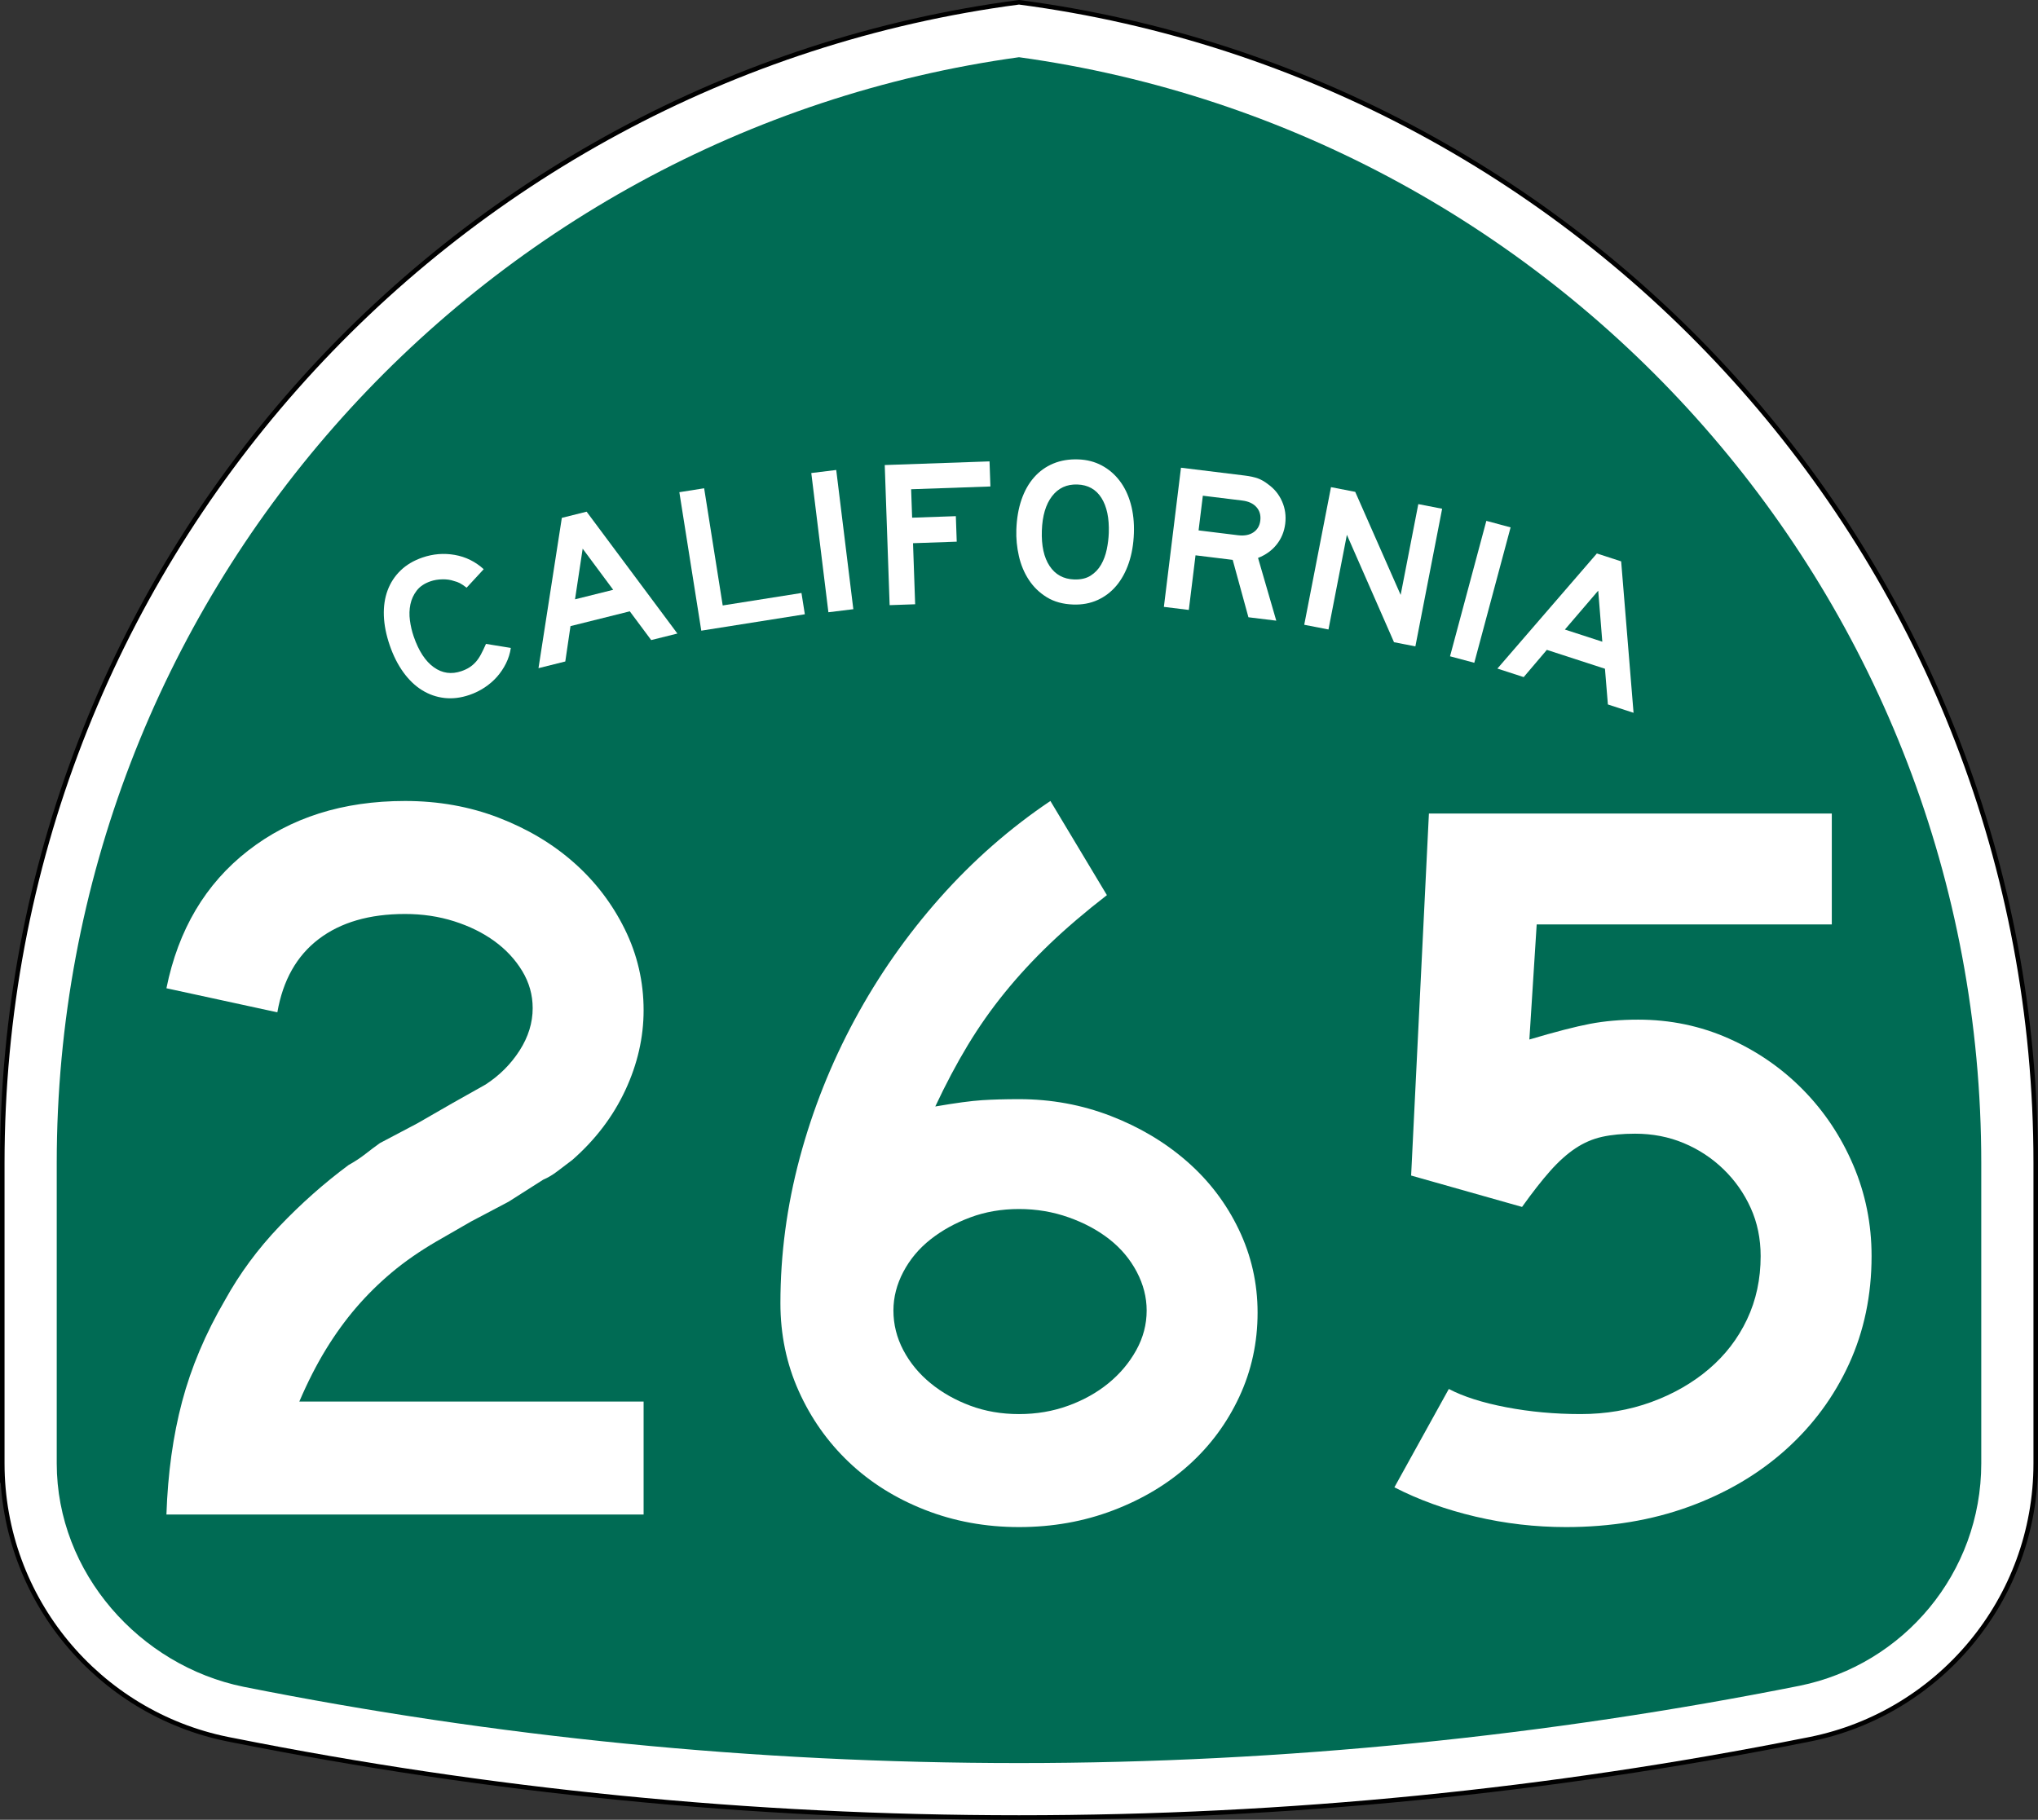
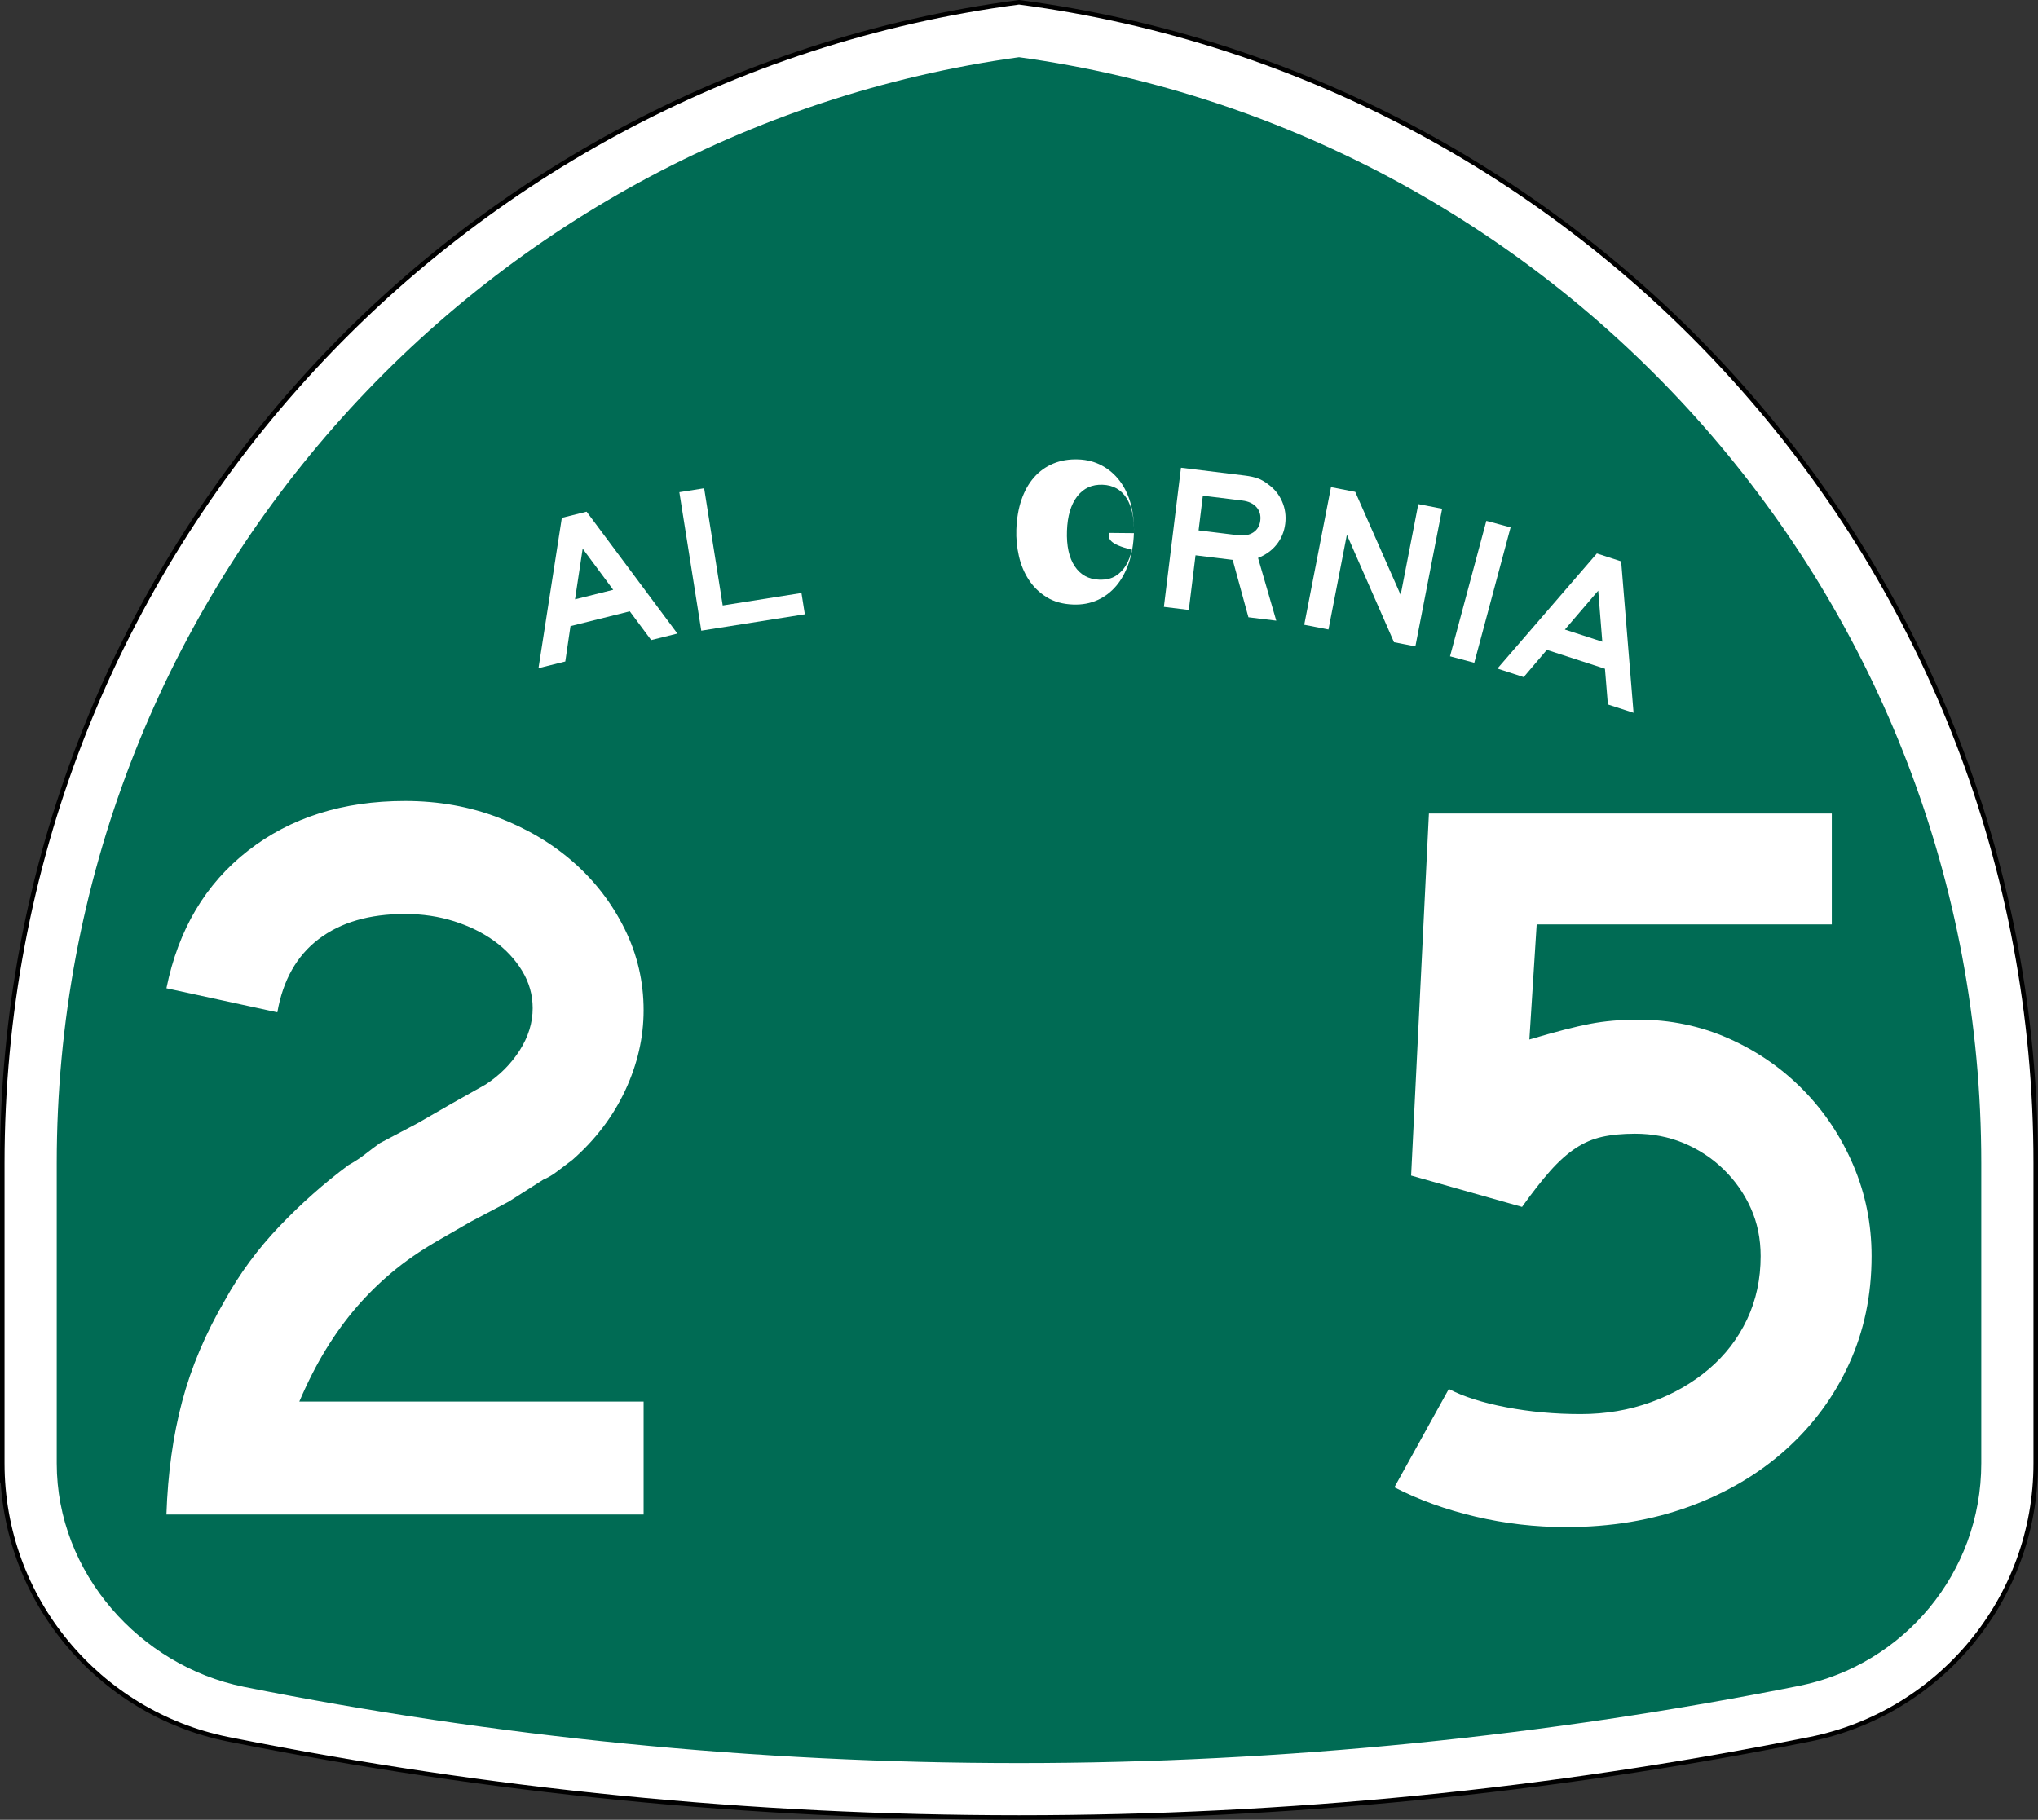
<svg xmlns="http://www.w3.org/2000/svg" version="1.1" id="Layer_1" width="449" height="401" viewBox="0 0 449 401" overflow="visible" enable-background="new 0 0 449 401" xml:space="preserve">
  <rect x="0" y="0" width="449" height="401" fill="#333333" stroke="none" />
  <g>
    <g>
      <path fill-rule="evenodd" clip-rule="evenodd" fill="#FFFFFF" d="M0.5,256.279    C0.5,125.314,98.078,17.142,224.5,0.5c126.422,16.642,224,124.814,224,255.779v66.182    c0,29.996-21.301,55.018-49.603,60.761l-0.174,0.035l-0.173,0.034L398.375,383.326    l-0.184,0.037l-0.184,0.035l-0.182,0.035l-0.185,0.035    C341.573,394.643,283.707,400.5,224.5,400.5s-117.073-5.857-173.142-17.031l-0.184-0.035    l-0.182-0.035l-0.183-0.035l-0.185-0.037l-0.175-0.035l-0.173-0.034l-0.174-0.035    C21.801,377.479,0.5,352.457,0.5,322.461C0.5,288.219,0.5,387.246,0.5,256.279z" />
      <path fill-rule="evenodd" clip-rule="evenodd" fill="none" stroke="#000000" stroke-linecap="round" stroke-linejoin="round" stroke-miterlimit="3.864" d="    M0.5,256.279C0.5,125.314,98.078,17.142,224.5,0.5c126.422,16.642,224,124.814,224,255.779    v66.182c0,29.996-21.301,55.018-49.603,60.761l-0.174,0.035l-0.173,0.034    L398.375,383.326l-0.184,0.037l-0.184,0.035l-0.182,0.035l-0.185,0.035    C341.573,394.643,283.707,400.5,224.5,400.5s-117.073-5.857-173.142-17.031l-0.184-0.035    l-0.182-0.035l-0.183-0.035l-0.185-0.037l-0.175-0.035l-0.173-0.034l-0.174-0.035    C21.801,377.479,0.5,352.457,0.5,322.461C0.5,288.219,0.5,387.246,0.5,256.279z" />
    </g>
    <g>
      <path fill-rule="evenodd" clip-rule="evenodd" fill="#006B54" d="M224.5,12.608    c119.769,16.55,212,119.348,212,243.671v66.182c0,24.177-17.171,44.369-39.989,49    C341.202,382.484,282.904,388.5,224.5,388.5c-58.405,0-115.531-5.785-170.84-16.808    C30.851,367.055,12.5,346.633,12.5,322.461v-66.182    C12.5,131.956,104.731,29.159,224.5,12.608z" />
    </g>
    <g>
      <g>
        <g>
-           <path fill-rule="evenodd" clip-rule="evenodd" fill="#FFFFFF" d="M112.542,142.774      c-0.173,1.197-0.528,2.336-1.067,3.416c-0.539,1.08-1.199,2.063-1.983,2.951      c-0.783,0.887-1.692,1.672-2.725,2.353c-1.034,0.681-2.131,1.222-3.294,1.622      c-1.918,0.661-3.766,0.89-5.542,0.689s-3.429-0.778-4.96-1.73      c-1.53-0.952-2.902-2.268-4.114-3.948c-1.212-1.679-2.209-3.652-2.989-5.92      c-0.791-2.296-1.223-4.472-1.297-6.527c-0.073-2.055,0.202-3.922,0.827-5.6      s1.578-3.136,2.859-4.374c1.281-1.237,2.88-2.187,4.798-2.847      c2.354-0.811,4.734-1.004,7.14-0.581c2.405,0.424,4.53,1.472,6.374,3.146      l-3.766,4.076c-0.617-0.47-1.113-0.803-1.49-0.999      c-0.376-0.195-0.812-0.354-1.31-0.476c-0.741-0.265-1.588-0.388-2.541-0.368      c-0.952,0.019-1.821,0.164-2.605,0.434c-1.337,0.46-2.354,1.144-3.049,2.05      s-1.16,1.919-1.392,3.039c-0.232,1.121-0.267,2.295-0.104,3.523      c0.163,1.228,0.439,2.409,0.829,3.542c1.101,3.197,2.579,5.46,4.435,6.788      c1.855,1.329,3.887,1.612,6.096,0.852c0.668-0.23,1.249-0.503,1.742-0.819      s0.946-0.699,1.359-1.151c0.414-0.451,0.8-1.006,1.158-1.666      c0.358-0.66,0.736-1.449,1.136-2.366L112.542,142.774z" />
-         </g>
+           </g>
        <g>
          <path fill-rule="evenodd" clip-rule="evenodd" fill="#FFFFFF" d="M143.467,141.042l-4.715-6.333      L125.688,137.967l-1.146,7.793l-5.905,1.473l5.143-33.121l5.458-1.361      l20.001,26.853L143.467,141.042z M128.371,120.903l-1.685,11.16l8.411-2.097      L128.371,120.903z" />
        </g>
        <g>
          <polygon fill-rule="evenodd" clip-rule="evenodd" fill="#FFFFFF" points="154.502,138.971 149.669,108.458       155.134,107.593 159.224,133.415 176.575,130.667 177.318,135.357     " />
        </g>
        <g>
-           <rect x="167.956" y="116.374" transform="matrix(0.122 0.993 -0.993 0.122 279.301 -77.417)" fill-rule="evenodd" clip-rule="evenodd" fill="#FFFFFF" width="30.894" height="5.533" />
-         </g>
+           </g>
        <g>
-           <polygon fill-rule="evenodd" clip-rule="evenodd" fill="#FFFFFF" points="200.736,107.808 200.955,114.075       210.586,113.739 210.782,119.361 201.151,119.697 201.621,133.153 195.999,133.349       194.921,102.475 218.008,101.668 218.201,107.198     " />
-         </g>
+           </g>
        <g>
-           <path fill-rule="evenodd" clip-rule="evenodd" fill="#FFFFFF" d="M249.815,117.484      c-0.085,2.427-0.461,4.621-1.13,6.582c-0.668,1.96-1.579,3.628-2.734,5.002      c-1.156,1.375-2.538,2.426-4.147,3.154s-3.397,1.058-5.363,0.989      c-2.273-0.08-4.216-0.616-5.826-1.611c-1.611-0.994-2.928-2.271-3.95-3.829      c-1.021-1.559-1.753-3.307-2.192-5.244c-0.44-1.938-0.626-3.875-0.559-5.81      c0.086-2.458,0.463-4.659,1.13-6.604c0.668-1.945,1.595-3.589,2.779-4.932      c1.186-1.342,2.597-2.354,4.235-3.036c1.639-0.681,3.472-0.986,5.499-0.915      c1.905,0.066,3.627,0.511,5.168,1.334c1.539,0.822,2.854,1.945,3.941,3.367      c1.089,1.422,1.906,3.119,2.452,5.091      C249.665,112.996,249.897,115.15,249.815,117.484z M244.281,117.43      c0.113-3.256-0.428-5.828-1.622-7.715c-1.195-1.887-2.96-2.872-5.296-2.953      c-2.334-0.082-4.194,0.776-5.58,2.573c-1.385,1.797-2.135,4.324-2.248,7.581      c-0.116,3.318,0.454,5.921,1.711,7.811c1.257,1.89,3.053,2.875,5.387,2.957      c1.476,0.051,2.692-0.229,3.651-0.841c0.96-0.612,1.726-1.416,2.299-2.411      s0.989-2.111,1.247-3.348C244.089,119.845,244.239,118.628,244.281,117.43z" />
+           <path fill-rule="evenodd" clip-rule="evenodd" fill="#FFFFFF" d="M249.815,117.484      c-0.085,2.427-0.461,4.621-1.13,6.582c-0.668,1.96-1.579,3.628-2.734,5.002      c-1.156,1.375-2.538,2.426-4.147,3.154s-3.397,1.058-5.363,0.989      c-2.273-0.08-4.216-0.616-5.826-1.611c-1.611-0.994-2.928-2.271-3.95-3.829      c-1.021-1.559-1.753-3.307-2.192-5.244c-0.44-1.938-0.626-3.875-0.559-5.81      c0.086-2.458,0.463-4.659,1.13-6.604c0.668-1.945,1.595-3.589,2.779-4.932      c1.186-1.342,2.597-2.354,4.235-3.036c1.639-0.681,3.472-0.986,5.499-0.915      c1.905,0.066,3.627,0.511,5.168,1.334c1.539,0.822,2.854,1.945,3.941,3.367      c1.089,1.422,1.906,3.119,2.452,5.091      C249.665,112.996,249.897,115.15,249.815,117.484z c0.113-3.256-0.428-5.828-1.622-7.715c-1.195-1.887-2.96-2.872-5.296-2.953      c-2.334-0.082-4.194,0.776-5.58,2.573c-1.385,1.797-2.135,4.324-2.248,7.581      c-0.116,3.318,0.454,5.921,1.711,7.811c1.257,1.89,3.053,2.875,5.387,2.957      c1.476,0.051,2.692-0.229,3.651-0.841c0.96-0.612,1.726-1.416,2.299-2.411      s0.989-2.111,1.247-3.348C244.089,119.845,244.239,118.628,244.281,117.43z" />
        </g>
        <g>
          <path fill-rule="evenodd" clip-rule="evenodd" fill="#FFFFFF" d="M275.047,136.017l-3.465-12.644      l-8.191-1.006l-1.479,12.036l-5.492-0.674l3.766-30.664l14.096,1.731      c1.129,0.139,2.079,0.348,2.85,0.628c0.771,0.281,1.523,0.713,2.257,1.299      c1.366,0.973,2.39,2.229,3.067,3.768c0.679,1.539,0.911,3.178,0.697,4.917      c-0.214,1.739-0.842,3.265-1.886,4.577c-1.044,1.312-2.411,2.297-4.103,2.957      l4.016,13.826L275.047,136.017z M277.66,114.735      c0.146-1.19-0.134-2.185-0.842-2.984c-0.707-0.799-1.746-1.283-3.119-1.452      l-8.696-1.067L264.064,116.875l8.695,1.068c1.373,0.168,2.499-0.042,3.377-0.631      C277.014,116.723,277.521,115.864,277.66,114.735z" />
        </g>
        <g>
          <polygon fill-rule="evenodd" clip-rule="evenodd" fill="#FFFFFF" points="307.121,141.516 296.738,117.844       292.682,138.709 287.341,137.671 293.236,107.346 298.576,108.384 308.584,131.091       312.473,111.085 317.723,112.105 311.828,142.431     " />
        </g>
        <g>
          <rect x="310.753" y="127.643" transform="matrix(-0.259 0.966 -0.966 -0.259 536.595 -150.92)" fill-rule="evenodd" clip-rule="evenodd" fill="#FFFFFF" width="30.893" height="5.532" />
        </g>
        <g>
          <path fill-rule="evenodd" clip-rule="evenodd" fill="#FFFFFF" d="M354.24,155.231l-0.644-7.869      l-12.805-4.161l-5.102,6.002l-5.789-1.881l21.913-25.363l5.351,1.739      l2.731,33.371L354.24,155.231z M352.11,130.153l-7.343,8.571l8.244,2.679      L352.11,130.153z" />
        </g>
      </g>
    </g>
  </g>
  <g>
    <path fill-rule="evenodd" clip-rule="evenodd" fill="#FFFFFF" d="M36.666,333.733   c0.307-9.068,1.46-17.368,3.458-24.899s5.149-14.985,9.452-22.363   c3.228-5.84,7.224-11.258,11.989-16.253s9.836-9.491,15.216-13.487   c1.383-0.769,2.612-1.575,3.688-2.421c1.076-0.845,2.152-1.651,3.228-2.421   l8.3-4.38l7.608-4.38l7.377-4.15c3.074-1.998,5.572-4.496,7.493-7.493   s2.882-6.109,2.882-9.337c0-2.92-0.769-5.648-2.305-8.185   c-1.537-2.536-3.574-4.726-6.11-6.57s-5.495-3.305-8.876-4.381   c-3.381-1.075-6.993-1.613-10.836-1.613c-7.838,0-14.179,1.845-19.02,5.533   S62.333,216,61.104,223.07l-24.438-5.303c2.612-12.91,8.607-23.016,17.982-30.316   S75.552,176.5,89.23,176.5c7.378,0,14.256,1.229,20.634,3.688   c6.379,2.459,11.912,5.764,16.6,9.914c4.688,4.149,8.415,9.03,11.182,14.64   c2.767,5.609,4.15,11.565,4.15,17.867c0,5.994-1.345,11.873-4.035,17.637   s-6.57,10.875-11.643,15.332c-1.229,0.922-2.344,1.768-3.343,2.535   c-0.999,0.77-2.037,1.384-3.112,1.845l-7.608,4.842l-8.3,4.38l-7.608,4.381   c-3.689,2.152-6.955,4.419-9.798,6.801c-2.843,2.383-5.456,4.957-7.838,7.724   s-4.611,5.841-6.686,9.222c-2.075,3.382-4.035,7.225-5.879,11.527h75.85v24.899   H36.666z" />
-     <path fill-rule="evenodd" clip-rule="evenodd" fill="#FFFFFF" d="M277.064,289.238   c0,6.608-1.345,12.795-4.034,18.559c-2.69,5.764-6.379,10.759-11.066,14.985   c-4.688,4.228-10.259,7.569-16.715,10.029C238.794,335.271,231.877,336.5,224.5,336.5   c-7.378,0-14.294-1.268-20.749-3.805c-6.456-2.535-12.027-6.032-16.715-10.489   c-4.688-4.457-8.377-9.683-11.066-15.677s-4.035-12.45-4.035-19.366   c0-10.759,1.422-21.441,4.265-32.046c2.844-10.605,6.878-20.75,12.104-30.433   c5.226-9.683,11.489-18.636,18.79-26.859   c7.301-8.223,15.408-15.332,24.322-21.326l12.45,20.75   c-4.765,3.688-8.953,7.262-12.565,10.72c-3.611,3.458-6.916,7.032-9.913,10.721   s-5.726,7.569-8.185,11.643s-4.842,8.568-7.147,13.487   c4.458-0.77,7.877-1.23,10.259-1.384s5.11-0.23,8.185-0.23   c7.07,0,13.795,1.229,20.173,3.688s11.988,5.803,16.83,10.029   c4.841,4.227,8.646,9.222,11.412,14.985S277.064,282.782,277.064,289.238z    M252.627,288.776c0-2.92-0.73-5.764-2.19-8.53   c-1.46-2.766-3.458-5.148-5.994-7.146s-5.533-3.612-8.991-4.842   c-3.459-1.229-7.108-1.844-10.951-1.844s-7.416,0.614-10.721,1.844   c-3.304,1.229-6.225,2.844-8.761,4.842s-4.534,4.381-5.994,7.146   c-1.46,2.767-2.19,5.61-2.19,8.53c0,3.074,0.73,5.995,2.19,8.761   c1.46,2.767,3.458,5.188,5.994,7.263s5.457,3.728,8.761,4.957   c3.305,1.229,6.878,1.844,10.721,1.844s7.454-0.614,10.836-1.844   c3.381-1.229,6.34-2.882,8.876-4.957s4.572-4.496,6.109-7.263   C251.858,294.771,252.627,291.851,252.627,288.776z" />
    <path fill-rule="evenodd" clip-rule="evenodd" fill="#FFFFFF" d="M412.334,276.788   c0,8.607-1.652,16.522-4.957,23.747c-3.305,7.223-7.953,13.525-13.947,18.904   s-13.104,9.568-21.326,12.564C363.881,335.002,354.852,336.5,345.014,336.5   c-6.762,0-13.409-0.769-19.941-2.306c-6.532-1.536-12.488-3.688-17.868-6.455   l11.989-21.671c3.228,1.689,7.454,3.035,12.68,4.034s10.682,1.498,16.369,1.498   c5.533,0,10.721-0.884,15.562-2.651c4.841-1.768,9.067-4.188,12.68-7.262   c3.611-3.074,6.417-6.725,8.414-10.951c1.999-4.227,2.998-8.876,2.998-13.948   c0-3.843-0.73-7.378-2.19-10.605s-3.458-6.071-5.994-8.53   s-5.456-4.38-8.761-5.764c-3.305-1.383-6.878-2.074-10.721-2.074   c-2.767,0-5.188,0.23-7.263,0.691c-2.074,0.461-4.034,1.307-5.879,2.536   c-1.844,1.229-3.688,2.882-5.533,4.956c-1.844,2.075-3.919,4.727-6.225,7.954   l-24.438-6.916l3.919-79.77h88.761v24.438h-65.015l-1.613,25.359   c5.687-1.69,10.144-2.843,13.371-3.458c3.229-0.614,6.764-0.922,10.605-0.922   c7.07,0,13.718,1.384,19.942,4.149c6.225,2.767,11.681,6.533,16.369,11.297   c4.688,4.766,8.376,10.298,11.066,16.6   C410.989,263.032,412.334,269.718,412.334,276.788z" />
  </g>
</svg>